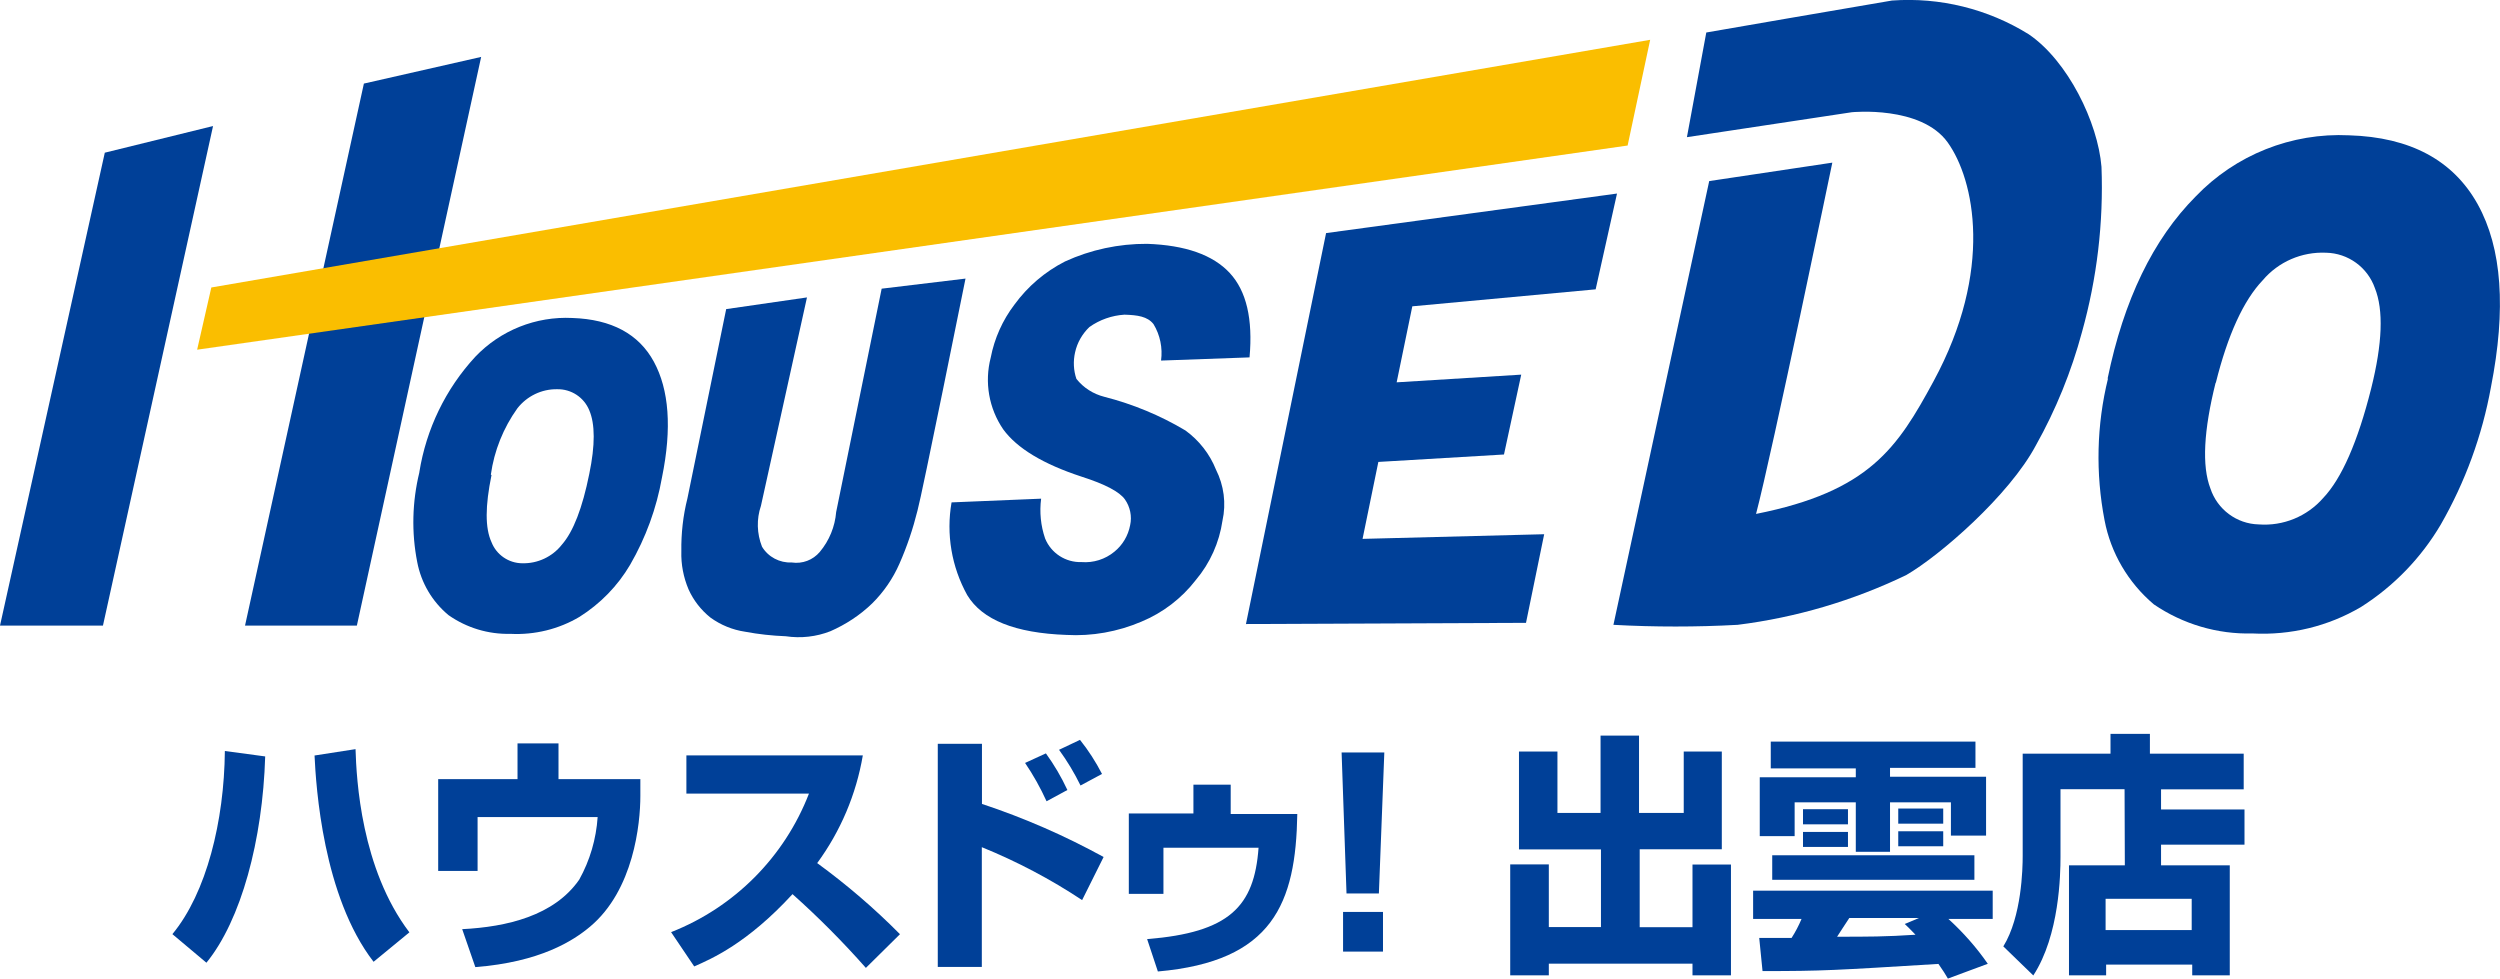
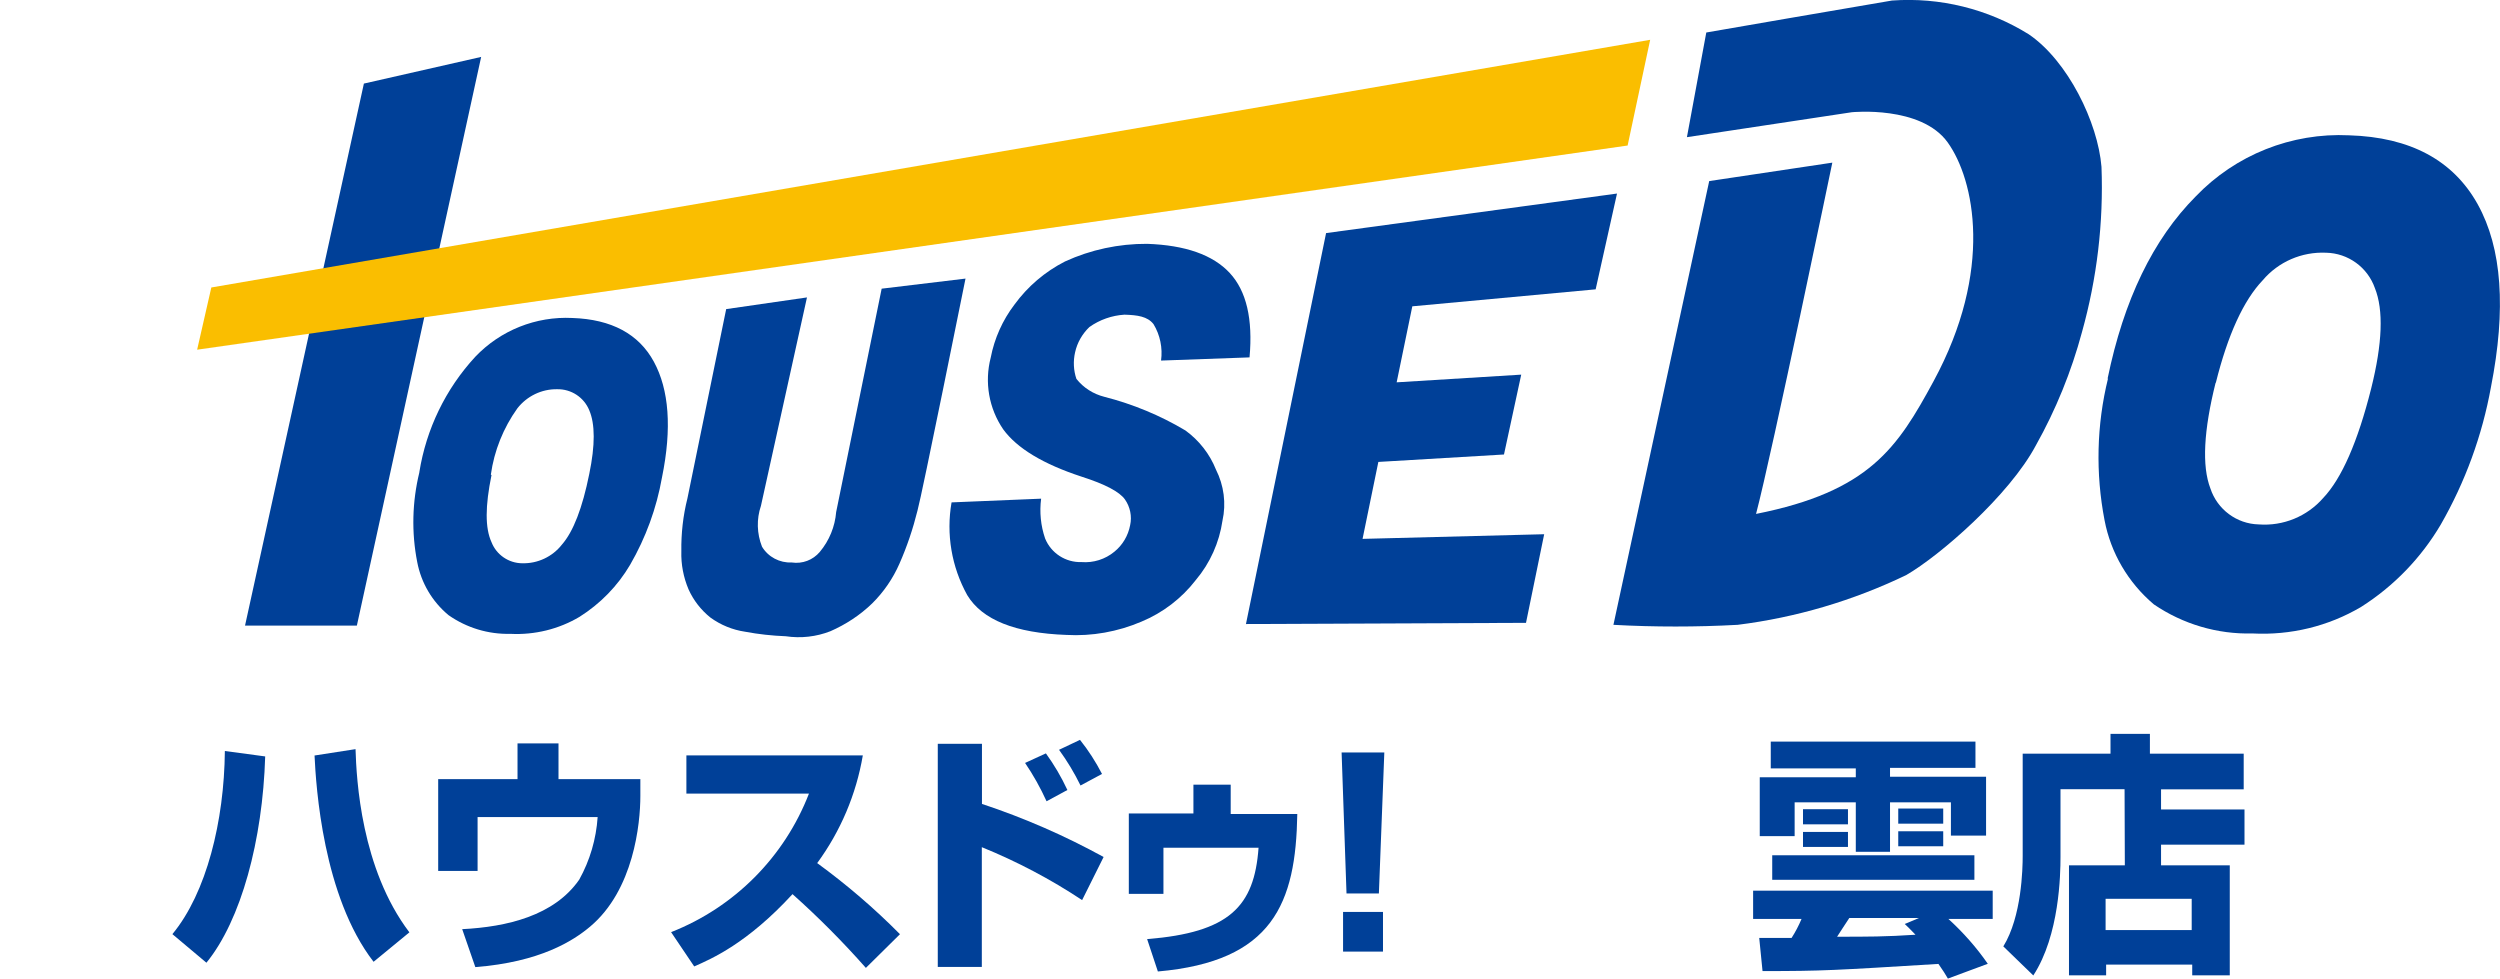
<svg xmlns="http://www.w3.org/2000/svg" id="_イヤー_2" viewBox="0 0 188.45 73.76">
  <defs>
    <style>.cls-1{fill:#fabe00;}.cls-2{fill:#004098;}</style>
  </defs>
  <g id="HouseDo">
-     <polygon class="cls-2" points="7.9 11.51 16.06 9.5 7.76 47.16 0 47.16 7.9 11.51" />
    <polygon class="cls-2" points="27.43 6.3 36.27 4.29 26.9 47.16 18.47 47.16 27.43 6.3" />
    <polygon class="cls-1" points="124.39 3 122.69 10.97 14.86 26.36 15.93 21.67 124.39 3" />
    <path class="cls-2" d="M31.61,35.59c.52-3.25,1.98-6.27,4.21-8.69,1.9-2,4.58-3.07,7.33-2.93,2.94,.1,5,1.2,6.14,3.3s1.37,5,.61,8.72c-.41,2.32-1.22,4.54-2.4,6.58-.94,1.6-2.25,2.94-3.82,3.93-1.57,.93-3.38,1.37-5.2,1.28-1.67,.04-3.3-.45-4.67-1.41-1.23-1.02-2.06-2.43-2.36-4-.44-2.24-.38-4.54,.16-6.76m5.44,.2c-.48,2.34-.49,4,0,5.06,.37,.95,1.29,1.58,2.31,1.59,1.17,.03,2.28-.49,3-1.41,.85-.97,1.54-2.74,2.06-5.33,.45-2.17,.44-3.76,0-4.79-.4-.98-1.36-1.61-2.42-1.59-1.17-.02-2.28,.52-3,1.44-1.06,1.48-1.75,3.2-2,5" />
    <path class="cls-2" d="M158.87,28.54c1.22-5.93,3.43-10.5,6.64-13.73,3.01-3.14,7.23-4.82,11.57-4.61,4.62,.14,7.85,1.89,9.69,5.2s2.15,7.92,1,13.77c-.66,3.65-1.94,7.16-3.79,10.38-1.48,2.51-3.54,4.64-6,6.2-2.47,1.46-5.32,2.15-8.19,2-2.64,.07-5.24-.7-7.43-2.19-1.93-1.63-3.25-3.87-3.72-6.35-.68-3.53-.6-7.17,.26-10.67m8.12,.28c-.91,3.64-1.05,6.31-.4,8,.52,1.58,1.98,2.67,3.64,2.71,1.85,.14,3.65-.6,4.87-2,1.39-1.47,2.6-4.23,3.61-8.25,.85-3.4,.94-5.91,.28-7.56-.55-1.57-2.02-2.64-3.69-2.67-1.82-.08-3.58,.68-4.76,2.07-1.45,1.52-2.64,4.11-3.55,7.77" />
    <path class="cls-2" d="M66.46,21.76l6.32-.76s-3.3,16.38-3.62,17.49c-.34,1.37-.79,2.71-1.36,4-.49,1.12-1.19,2.14-2.06,3-.91,.88-1.98,1.58-3.14,2.09-1.07,.42-2.23,.55-3.37,.38-1.03-.04-2.05-.15-3.06-.34-.95-.14-1.85-.51-2.62-1.07-.71-.57-1.28-1.3-1.65-2.13-.38-.9-.57-1.88-.54-2.86-.02-1.35,.13-2.69,.46-4l2.92-14.26,6.09-.88-3.47,15.71c-.34,1-.31,2.09,.08,3.08,.47,.78,1.33,1.23,2.24,1.19,.8,.12,1.6-.18,2.12-.8,.71-.85,1.14-1.9,1.23-3l3.43-16.84Z" />
    <path class="cls-2" d="M71.73,37.87l6.75-.28c-.13,1.01-.03,2.04,.3,3,.45,1.11,1.55,1.82,2.75,1.78,.89,.07,1.78-.21,2.47-.78,.62-.5,1.04-1.21,1.19-2,.15-.67,0-1.38-.39-1.94-.41-.58-1.49-1.15-3.27-1.72-2.9-.95-4.87-2.14-5.91-3.57-1.08-1.58-1.42-3.55-.94-5.4,.28-1.45,.89-2.82,1.79-4,1-1.37,2.3-2.48,3.81-3.25,1.94-.89,4.05-1.34,6.19-1.33,2.88,.1,4.96,.83,6.23,2.2,1.26,1.36,1.75,3.48,1.49,6.36l-6.67,.24c.13-.95-.07-1.93-.57-2.75-.46-.58-1.2-.68-2.19-.71-.95,.06-1.86,.38-2.64,.93-.54,.52-.92,1.18-1.08,1.91-.15,.66-.12,1.36,.1,2,.53,.67,1.27,1.14,2.1,1.35,2.15,.55,4.21,1.4,6.12,2.54,1.03,.75,1.83,1.77,2.3,2.95,.6,1.19,.78,2.55,.49,3.85-.24,1.64-.93,3.19-2,4.46-1.07,1.39-2.49,2.48-4.11,3.15-1.78,.76-3.72,1.11-5.66,1-3.85-.14-6.34-1.13-7.47-3-1.18-2.13-1.6-4.6-1.18-7" />
    <polygon class="cls-2" points="99.96 17.57 121.89 14.59 120.28 21.81 106.46 23.09 105.28 28.82 114.67 28.24 113.37 34.26 103.9 34.82 102.71 40.62 116.4 40.27 115.03 46.95 93.92 47.04 99.96 17.57" />
    <path class="cls-2" d="M128.84,13.65l-7.22,33.45c3.12,.17,6.24,.17,9.36,0,4.41-.55,8.7-1.82,12.71-3.75,2.54-1.47,7.76-6,9.77-9.77,1.51-2.69,2.68-5.57,3.48-8.55,1.13-4.05,1.63-8.25,1.47-12.45-.27-3.35-2.54-8-5.49-10-3.08-1.91-6.68-2.8-10.3-2.54-2.41,.4-14,2.41-14,2.41l-1.46,7.89,12.43-1.88s5.22-.53,7.23,2.28,3.47,9.63-1.07,18c-2.71,5-4.82,8.3-13.38,10,1.2-4.55,5.75-26.48,5.75-26.48l-9.28,1.39Z" />
  </g>
  <g id="_雲店">
    <g>
      <path class="cls-2" d="M13,70.41c2.57-3.11,3.9-8.52,3.95-13.8l3.04,.41c-.19,6.3-1.81,12.34-4.43,15.55l-2.56-2.15Zm13.8-13.93c.07,2.25,.41,8.99,4.06,13.8l-2.7,2.22c-3.82-4.94-4.34-13.21-4.45-15.55l3.09-.48Z" />
      <path class="cls-2" d="M42.1,56.04v2.69h6.17v1.27c0,2.09-.5,7.09-3.79,9.85-1.27,1.07-3.77,2.67-8.65,3.05l-.99-2.86c3.37-.17,6.93-1.01,8.82-3.73,.81-1.45,1.28-3.07,1.39-4.72h-9.05v4.06h-2.97v-6.92h5.98v-2.69h3.09Z" />
      <path class="cls-2" d="M50.6,70.26c4.77-1.88,8.53-5.66,10.38-10.44h-9.24v-2.88h13.3c-.5,2.94-1.68,5.72-3.44,8.12,2.22,1.62,4.31,3.41,6.24,5.36l-2.57,2.54c-1.73-1.96-3.58-3.82-5.53-5.56-3.43,3.73-6.1,4.87-7.41,5.45l-1.74-2.58Z" />
      <path class="cls-2" d="M74.02,56.06v4.54c3.17,1.05,6.24,2.39,9.17,4l-1.62,3.25c-2.38-1.58-4.91-2.91-7.56-3.99v9.03h-3.32v-16.82h3.34Zm4.87,4.34c-.46-1.01-1-1.98-1.62-2.89l1.57-.72c.63,.87,1.17,1.79,1.62,2.76l-1.57,.85Zm2.56-1.19c-.46-.94-1-1.84-1.62-2.69l1.58-.75c.64,.8,1.19,1.66,1.66,2.57l-1.62,.87Z" />
      <path class="cls-2" d="M92.77,59.15v2.21h5.02c-.11,6.73-1.83,11.11-10.51,11.87l-.81-2.44c6.19-.5,8.08-2.44,8.4-6.89h-7.17v3.48h-2.61v-6.06h4.87v-2.17h2.8Z" />
      <path class="cls-2" d="M104.35,56.72l-.41,10.63h-2.44l-.37-10.63h3.21Zm-.1,12.02v2.99h-3.01v-2.99h3.01Z" />
-       <path class="cls-2" d="M114.5,56.65h2.9v4.63h3.25v-5.83h2.9v5.83h3.37v-4.63h2.87v7.37h-6.19v5.87h3.98v-4.72h2.9v8.35h-2.9v-.88h-10.83v.88h-2.91v-8.36h2.91v4.72h3.93v-5.85h-6.18v-7.37Z" />
      <path class="cls-2" d="M146.83,73.76c-.17-.3-.37-.61-.71-1.1-7.85,.48-8.69,.54-13.26,.54l-.25-2.5h2.44c.29-.45,.54-.93,.75-1.43h-3.65v-2.13h18.06v2.13h-3.34c1.11,1.01,2.11,2.14,2.97,3.38l-3.02,1.12Zm-13.34-17.86h15.42v1.98h-6.44v.67h7.24v4.44h-2.65v-2.51h-4.59v3.73h-2.58v-3.73h-4.61v2.55h-2.63v-4.44h7.24v-.67h-6.41v-2.02Zm.1,8.57h15.24v1.85h-15.24v-1.85Zm2.32-3.47h3.39v1.14h-3.39v-1.14Zm0,1.71h3.39v1.13h-3.39v-1.13Zm8.74,6.49h-5.25c-.31,.46-.71,1.09-.92,1.41,2.29,0,3.69,0,5.91-.15-.27-.28-.69-.71-.81-.81l1.07-.45Zm-1.56-8.25h3.39v1.14h-3.39v-1.14Zm0,1.71h3.39v1.13h-3.39v-1.13Z" />
      <path class="cls-2" d="M160.13,59.49h-4.81v5.11c0,1.29-.07,5.89-2.05,8.93l-2.26-2.19c1.39-2.25,1.46-5.87,1.46-6.82v-7.71h6.62v-1.49h2.97v1.49h7.07v2.69h-6.23v1.52h6.29v2.65h-6.29v1.56h5.18v8.29h-2.83v-.81h-6.49v.81h-2.8v-8.29h4.21l-.02-5.73Zm-1.41,8.26v2.36h6.49v-2.36h-6.49Z" />
    </g>
  </g>
</svg>